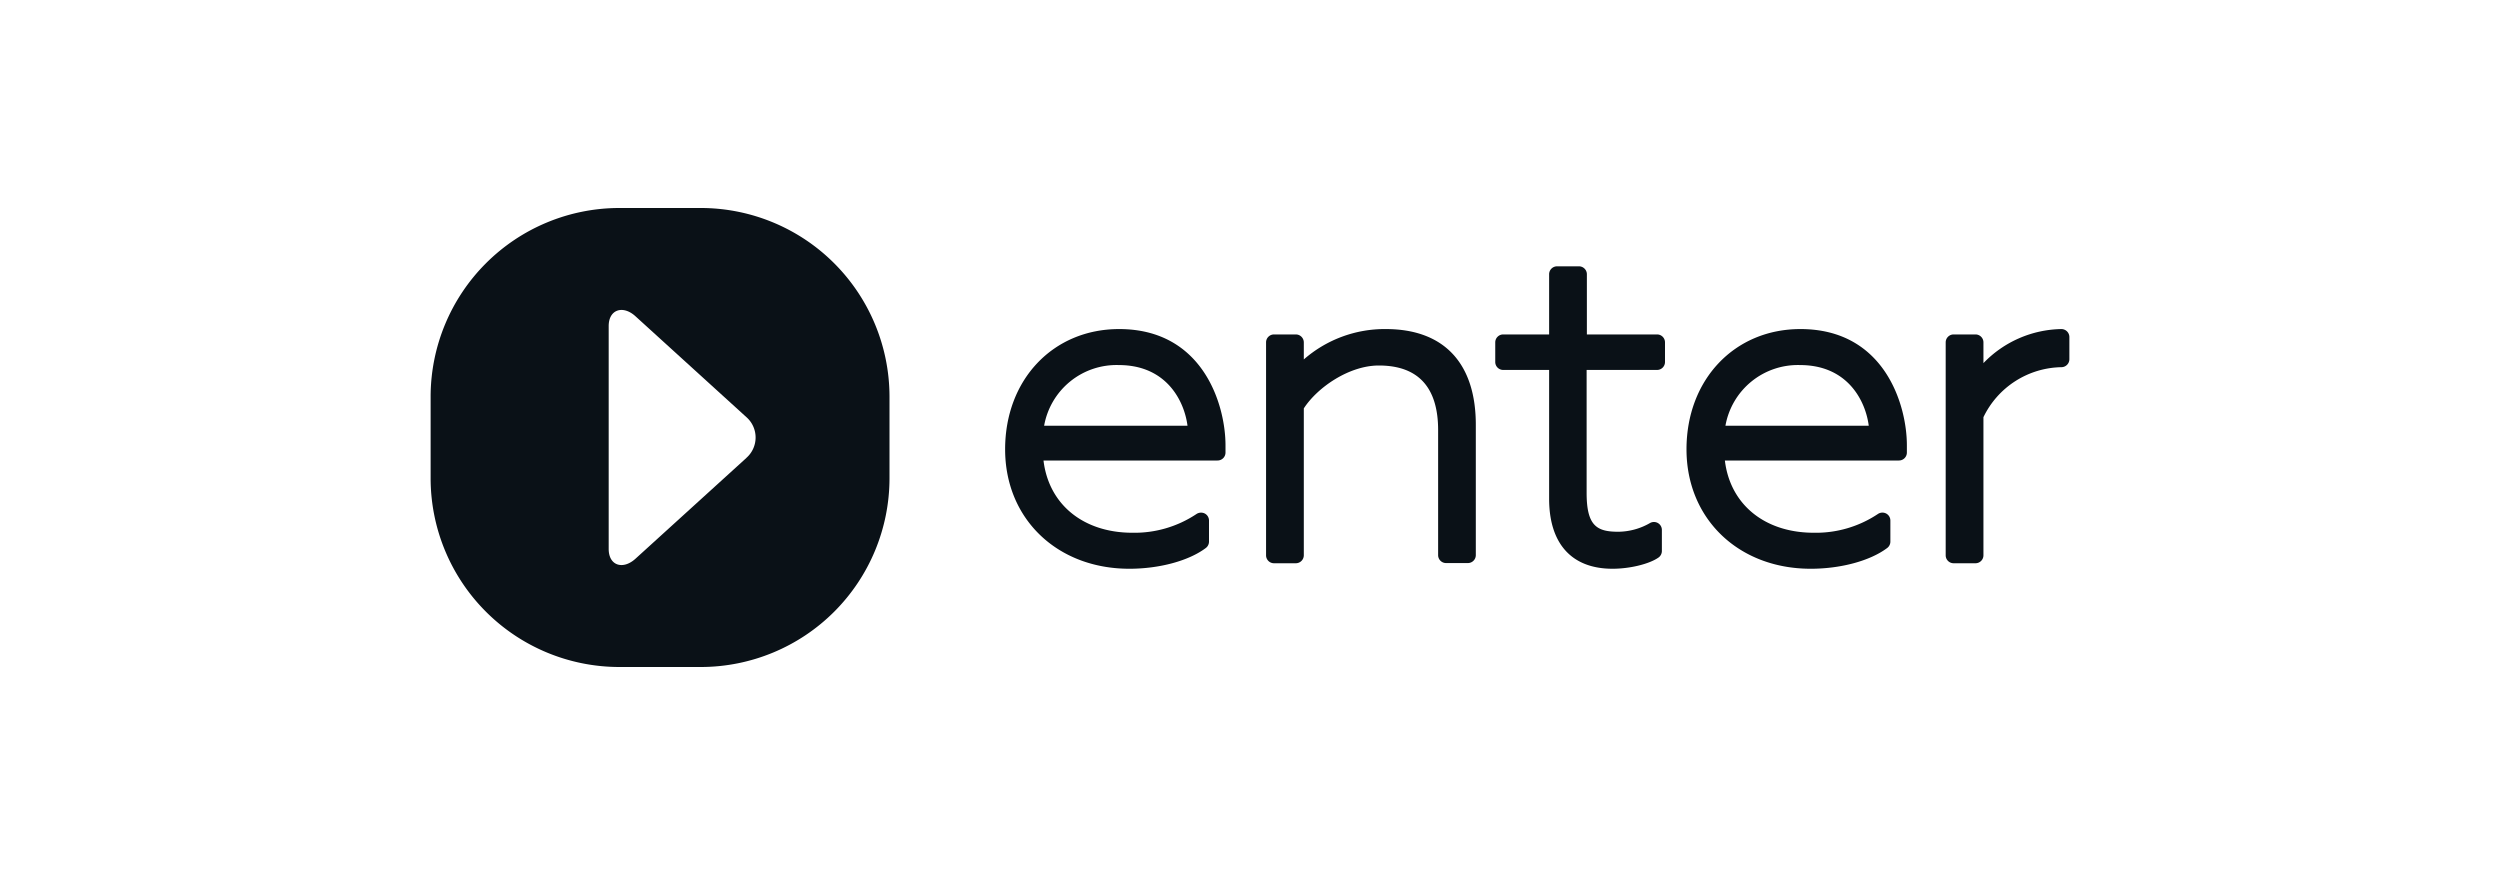
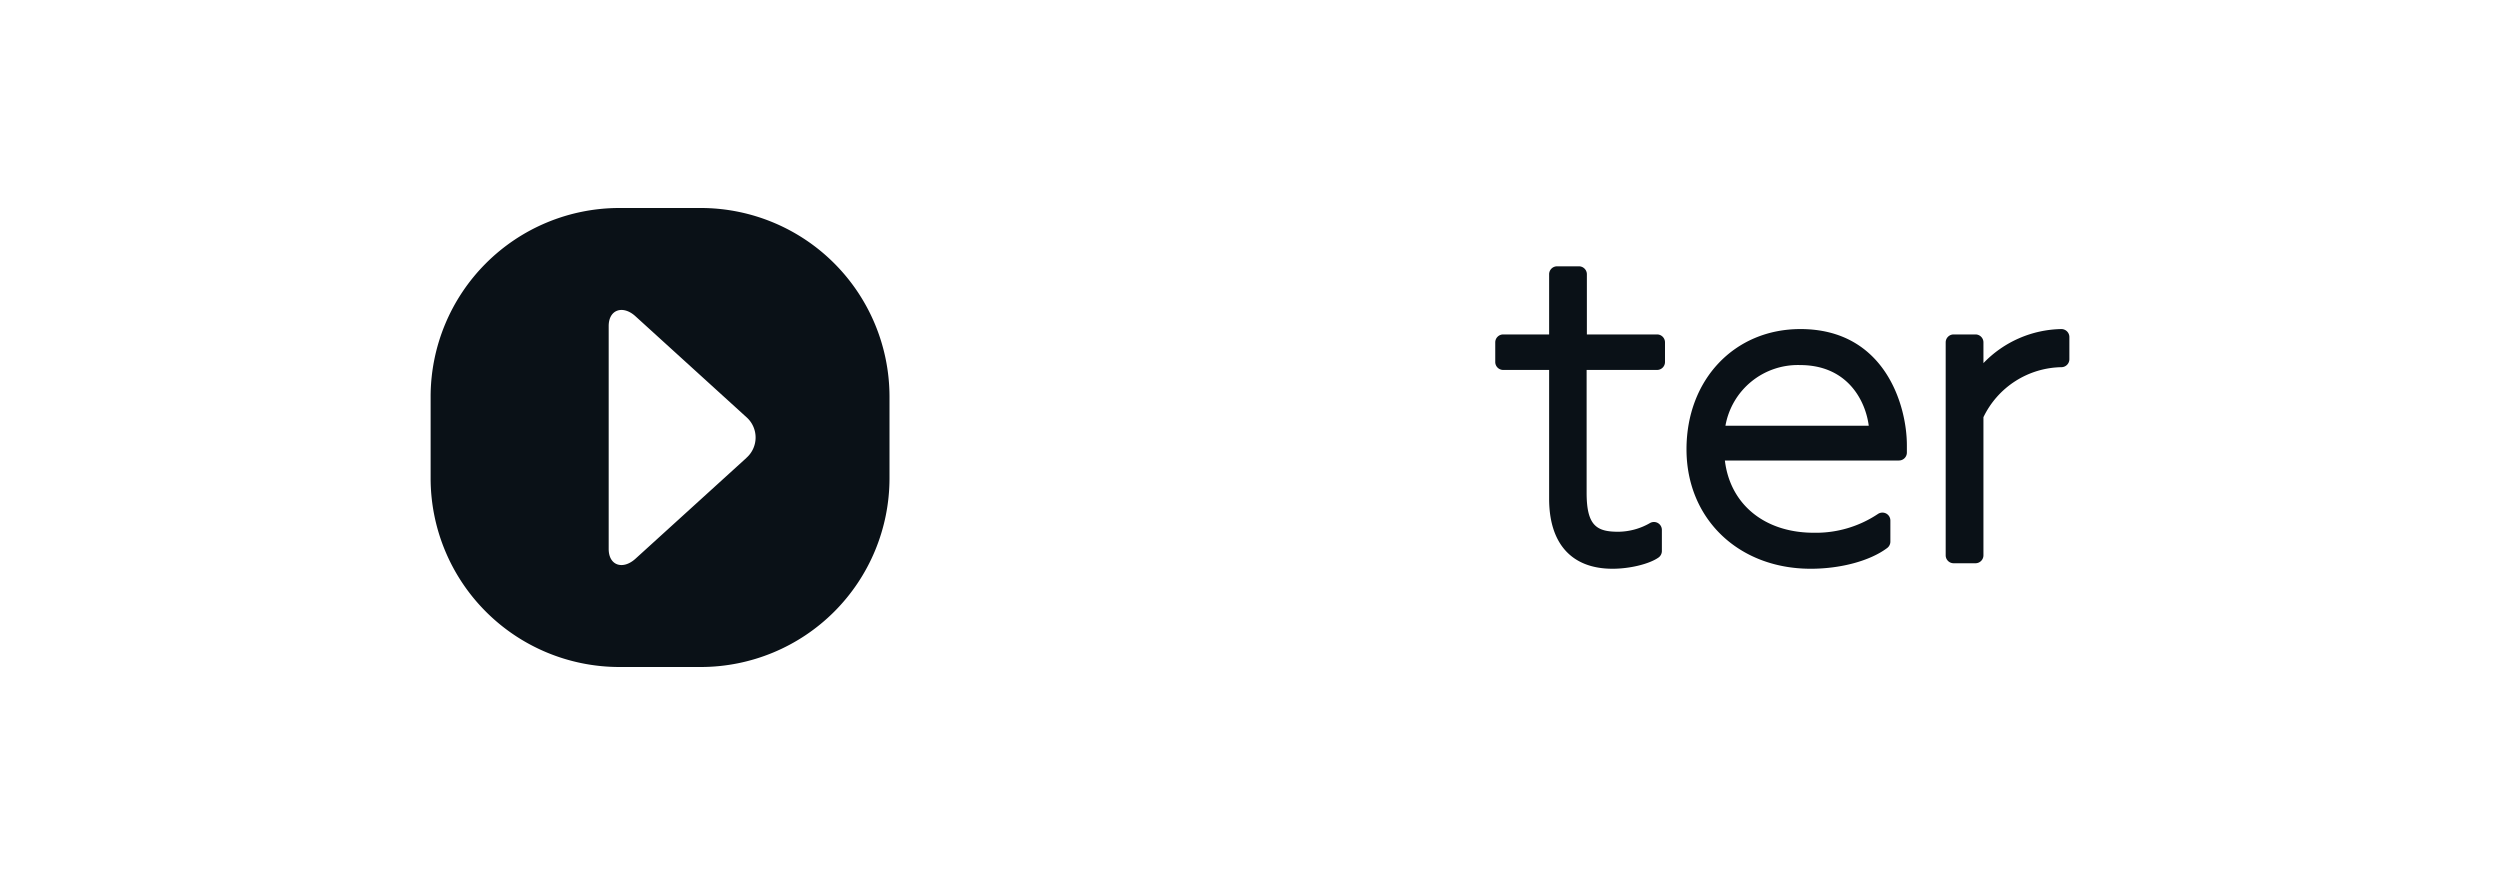
<svg xmlns="http://www.w3.org/2000/svg" id="Layer_1" data-name="Layer 1" viewBox="0 0 400 140">
  <defs>
    <style>.cls-1{fill:#0a1117;}</style>
  </defs>
  <title>lopgo_clients22</title>
  <path class="cls-1" d="M112.2,33.28H99A30.21,30.21,0,0,0,68.9,63.41V76.59A30.21,30.21,0,0,0,99,106.72H112.2a30.21,30.21,0,0,0,30.12-30.13V63.41A30.21,30.21,0,0,0,112.2,33.28Zm7.21,40L101.65,89.42c-2,1.79-4.26,1.08-4.26-1.59V52.17c0-2.67,2.28-3.38,4.26-1.59l17.76,16.15A4.34,4.34,0,0,1,119.41,73.27Z" />
-   <path class="cls-1" d="M179.06,52.65c-10.57,0-18.24,8.09-18.24,19.24S169.18,91,180.69,91c4.82,0,9.51-1.27,12.24-3.32a1.28,1.28,0,0,0,.51-1V83.29a1.27,1.27,0,0,0-.68-1.13,1.33,1.33,0,0,0-1.32.08,17.86,17.86,0,0,1-10.25,3c-7.85,0-13.39-4.52-14.23-11.56H194.8a1.27,1.27,0,0,0,1.28-1.27V71.25C196.08,64.81,192.52,52.65,179.06,52.65Zm-12,15.47A11.76,11.76,0,0,1,179,58.41c7.76,0,10.52,5.91,11,9.71Z" />
-   <path class="cls-1" d="M221.73,52.65a19.65,19.65,0,0,0-13.12,4.86V54.78a1.28,1.28,0,0,0-1.28-1.27h-3.49a1.27,1.27,0,0,0-1.27,1.27V88.85a1.27,1.27,0,0,0,1.27,1.27h3.49a1.28,1.28,0,0,0,1.28-1.27V65.34c2.2-3.39,7.28-6.86,12-6.86,6.29,0,9.49,3.48,9.49,10.34v20a1.27,1.27,0,0,0,1.27,1.27h3.49a1.27,1.27,0,0,0,1.27-1.27V68.11C236.18,58.14,231.05,52.65,221.73,52.65Z" />
  <path class="cls-1" d="M265.17,53.51H253.9V43.88a1.27,1.27,0,0,0-1.27-1.27h-3.49a1.27,1.27,0,0,0-1.28,1.27v9.63h-7.35a1.27,1.27,0,0,0-1.27,1.27v3.14a1.27,1.27,0,0,0,1.27,1.27h7.35V79.8C247.86,87,251.48,91,258,91c2.79,0,5.89-.76,7.37-1.8a1.29,1.29,0,0,0,.53-1V84.79a1.27,1.27,0,0,0-1.89-1.11,10.34,10.34,0,0,1-5.08,1.4c-3.43,0-5.07-.93-5.07-6.21V59.19h11.27a1.27,1.27,0,0,0,1.27-1.27V54.78A1.27,1.27,0,0,0,265.17,53.51Z" />
  <path class="cls-1" d="M288.07,52.65c-10.56,0-18.23,8.09-18.23,19.24S278.2,91,289.71,91c4.82,0,9.51-1.27,12.24-3.32a1.28,1.28,0,0,0,.51-1V83.29a1.27,1.27,0,0,0-.68-1.13,1.3,1.3,0,0,0-1.32.08,17.86,17.86,0,0,1-10.25,3c-7.85,0-13.39-4.52-14.23-11.56h27.84a1.27,1.27,0,0,0,1.28-1.27V71.25C305.1,64.81,301.54,52.65,288.07,52.65Zm-12,15.47A11.76,11.76,0,0,1,288,58.41c7.76,0,10.52,5.91,11,9.71Z" />
  <path class="cls-1" d="M329.83,52.65a17.7,17.7,0,0,0-12.48,5.45V54.78a1.27,1.27,0,0,0-1.27-1.27h-3.5a1.27,1.27,0,0,0-1.27,1.27V88.85a1.27,1.27,0,0,0,1.27,1.27h3.5a1.27,1.27,0,0,0,1.27-1.27V66.75a14.11,14.11,0,0,1,12.48-8,1.28,1.28,0,0,0,1.27-1.28V53.93A1.28,1.28,0,0,0,329.83,52.65Z" />
</svg>